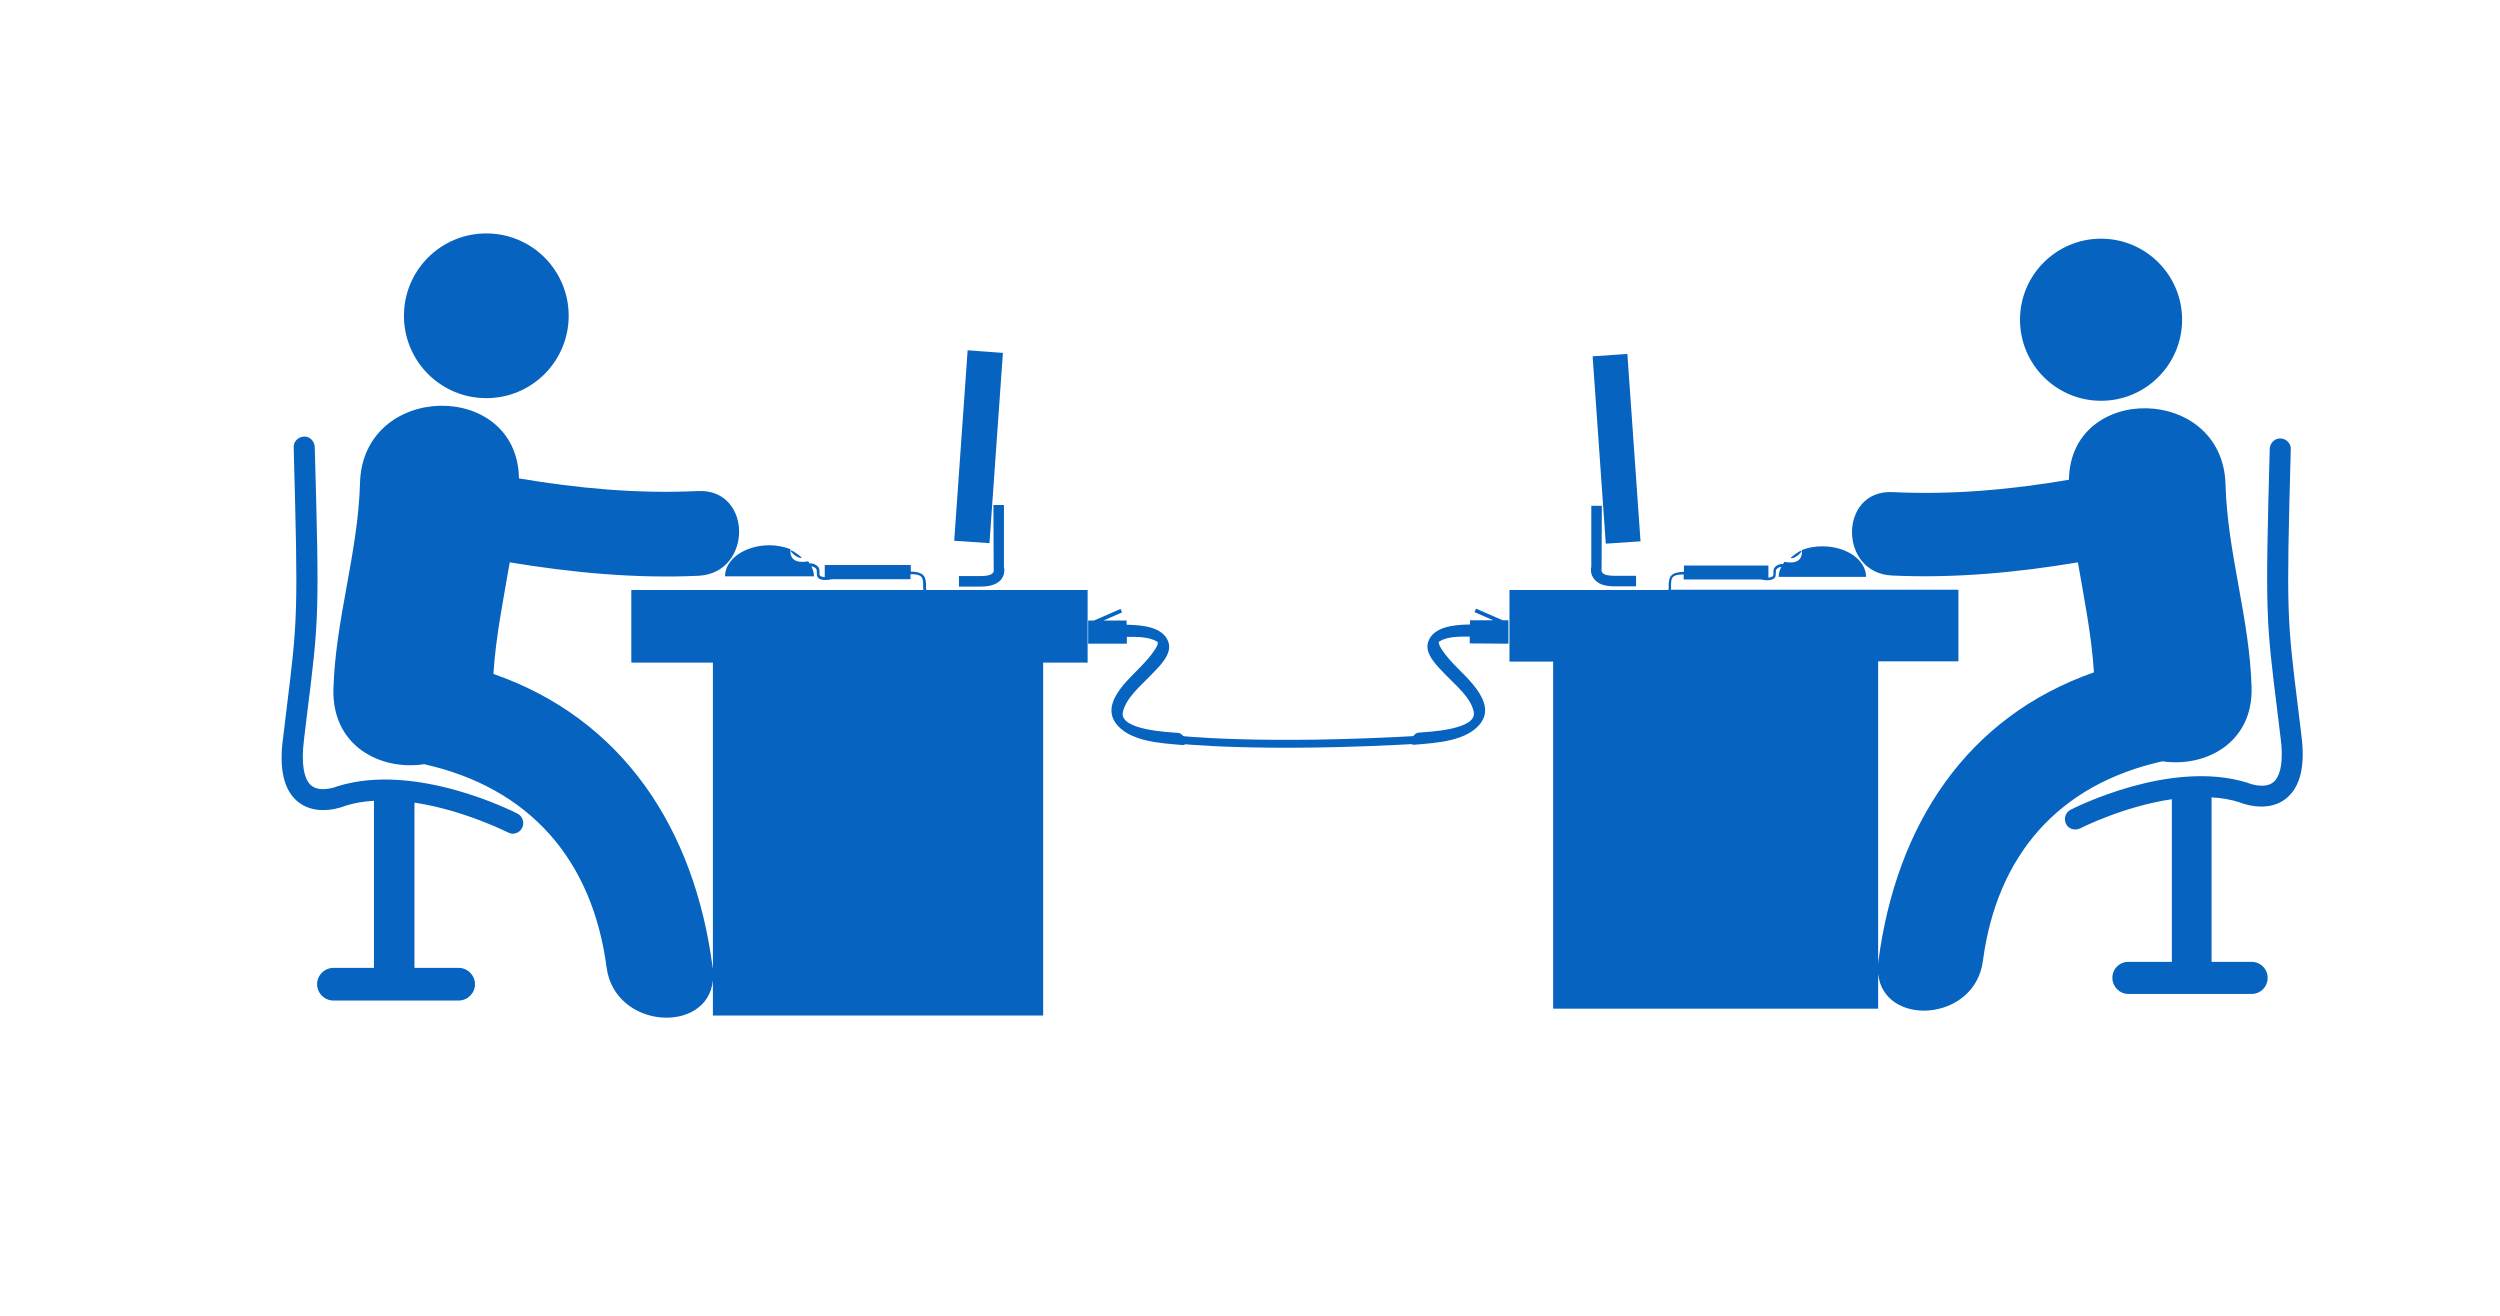
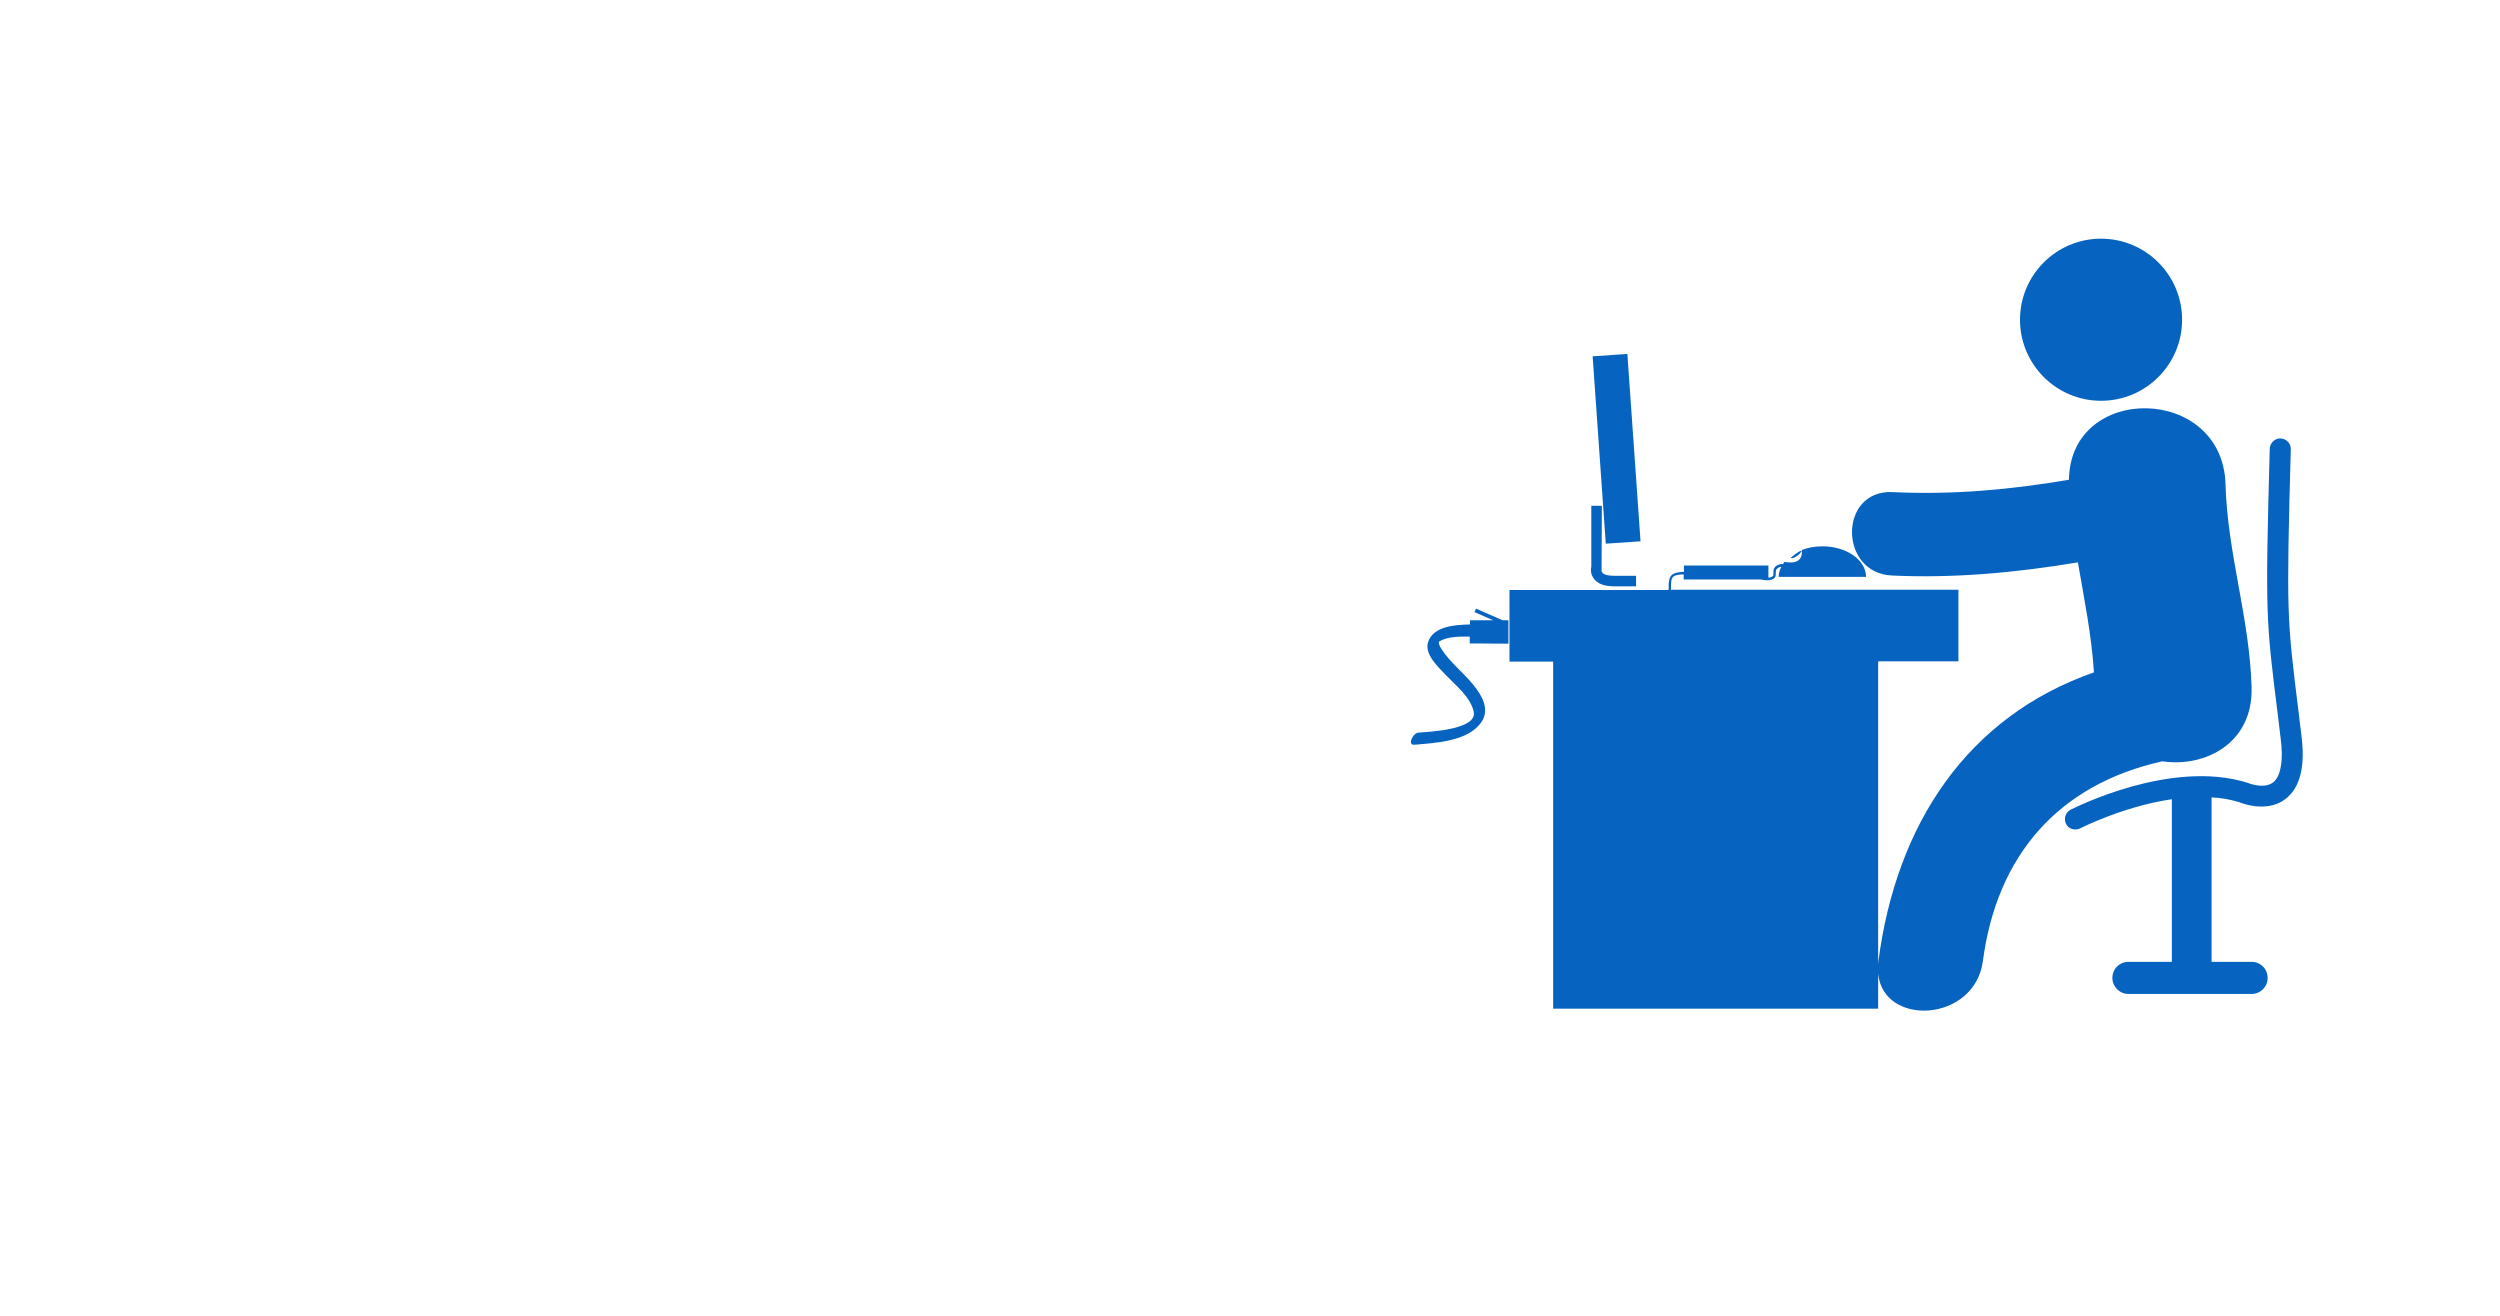
<svg xmlns="http://www.w3.org/2000/svg" version="1.1" id="图层_1" x="0px" y="0px" viewBox="0 0 950 500" style="enable-background:new 0 0 950 500;" xml:space="preserve">
  <style type="text/css">
	.st0{fill:#0663BF;}
	.st1{fill:none;stroke:#0663BF;stroke-width:3;stroke-miterlimit:10;}
</style>
  <g>
    <path class="st0" d="M684.4,209.3c-0.9,0.1-4,2.7-4,2.7C682,212.7,685.3,209.3,684.4,209.3z M684.8,208.8l-0.2,0.1   C684.6,208.9,684.7,208.9,684.8,208.8C684.8,208.8,684.8,208.8,684.8,208.8z M798.4,90.7c17,0,30.8,13.8,30.8,30.8   s-13.8,30.8-30.8,30.8c-17,0-30.8-13.8-30.8-30.8S781.4,90.7,798.4,90.7z M613.4,222.8h8.3v-4h-8.3c-2.3,0-3.9-0.4-4.5-1.2   c-0.5-0.6-0.3-1.4-0.3-1.4l0.1-24h-4v23.1c-0.2,0.8-0.4,2.7,0.9,4.5C607.1,221.9,609.7,222.8,613.4,222.8z M874.5,279.2l-1.1-9.1   c-4.4-35.5-4.6-36.9-2.9-99.4c0.1-2.2-1.7-4-3.9-4.1c-2.1-0.1-4,1.7-4.1,3.9c-1.7,63.1-1.5,64.5,3,100.6l1.1,9.1   c1.2,8.7,0.1,14.8-2.8,17.1c-3.5,2.7-9.5,0.3-9.9,0.1c-29.2-9-65.6,9.6-67.1,10.3c-1.9,1-2.7,3.4-1.7,5.4c0.7,1.4,2.1,2.1,3.5,2.1   c0.6,0,1.2-0.1,1.8-0.4c0.2-0.1,16.5-8.4,34.9-11.1v61.8h-16.5c-3.4,0-6.1,2.7-6.1,6.1c0,3.3,2.7,6.1,6.1,6.1h46.8   c3.4,0,6.1-2.7,6.1-6.1c0-3.4-2.7-6.1-6.1-6.1h-15.2v-62.5c3.7,0.2,7.3,0.8,10.7,1.9c0.4,0.2,10.3,4.2,17.4-1.3   C874.1,299.3,876.1,291.1,874.5,279.2z M855.6,261.2c-0.7-26.1-9.2-51.1-9.9-77.1c-1-37.9-59-38.7-59.5-1.8   c-22.2,3.8-44.4,5.8-67,4.7c-20.5-1-20.6,30.8-0.2,31.7c23.7,1.1,47.2-1.1,70.6-5c2.4,13.9,5.2,27.7,6.1,41.8   c-48.3,16.9-75.1,57.8-81.9,109.7c0,0.4-0.1,0.7-0.1,1.1V251.3h30.5v-27.2H634.9c0.1-0.3,0.1-0.7,0.1-1.2c0-0.3,0-0.6,0-1   c0.1-2.3,0.5-3.1,2.8-3.5c0.6-0.1,1.3-0.1,2-0.1v1.9h29.3c0.9,0.2,1.7,0.3,2.5,0.3c1.2,0,2.3-0.3,2.9-1.1c0.3-0.4,0.3-1.1,0.3-1.6   c0-0.6,0-1.2,0.3-1.5c0.4-0.5,1.2-0.9,1.8-0.9c-0.6,1.2-1,2.4-1,3.8h33.2c0-6.4-7.4-11.6-16.6-11.6c-2.9,0-5.5,0.5-7.8,1.4   c0.5,5.5-4.6,4.9-6.6,4.5c-0.2,0.3-0.4,0.6-0.6,0.9c-0.1,0-0.2-0.1-0.3-0.1c-0.9,0-2.2,0.5-2.8,1.3c-0.5,0.6-0.5,1.4-0.5,2.1   c0,0.4,0,0.9-0.1,1.1c-0.4,0.5-1,0.6-1.8,0.7v-4.6h-32.1v2.4c-0.9,0-1.7,0.1-2.2,0.2c-2.9,0.5-3.4,1.9-3.6,4.4c0,0.4,0,0.7,0,1   c0,0.6,0,1-0.1,1.3h-60.4v27.2h16.6v131.9h123.5V370c2,20.3,36.7,18.5,39.8-4.8c5.3-40.2,28.7-67.1,68.2-75.9   C838,291.7,856.2,282.4,855.6,261.2z M618.4,134.5l5,71.2l-13.2,0.9l-5-71.2L618.4,134.5z" />
  </g>
  <g>
-     <path class="st0" d="M304.7,211.9c0,0-3.1-2.7-4.1-2.7C299.7,209.1,303.1,212.6,304.7,211.9z M300.2,208.7c0.1,0,0.2,0.1,0.2,0.1   L300.2,208.7C300.2,208.6,300.2,208.6,300.2,208.7z M216.1,120c0,17.3-14,31.3-31.3,31.3s-31.3-14-31.3-31.3s14-31.3,31.3-31.3   S216.1,102.7,216.1,120z M380.6,220c1.3-1.8,1.1-3.8,0.9-4.6v-23.5h-4l0.1,24.4c0,0,0.2,0.8-0.3,1.4c-0.6,0.8-2.3,1.2-4.5,1.2h-8.4   v4h8.4C376.5,222.9,379.2,221.9,380.6,220z M113.5,304.9c7.3,5.6,17.3,1.5,17.7,1.3c3.5-1.1,7.2-1.7,10.9-1.9v63.5h-15.4   c-3.4,0-6.2,2.8-6.2,6.2c0,3.4,2.8,6.2,6.2,6.2h47.6c3.4,0,6.2-2.8,6.2-6.2c0-3.4-2.8-6.2-6.2-6.2h-16.8V305   c18.7,2.8,35.2,11.2,35.5,11.3c0.6,0.3,1.2,0.5,1.8,0.5c1.5,0,2.9-0.8,3.6-2.2c1-2,0.2-4.4-1.7-5.4c-1.6-0.8-38.5-19.6-68.2-10.5   c-0.4,0.2-6.6,2.6-10.1-0.1c-3-2.4-4-8.5-2.9-17.4l1.1-9.2c4.6-36.6,4.8-38.1,3-102.2c-0.1-2.2-2-4.1-4.1-3.9   c-2.2,0.1-4,1.9-3.9,4.1c1.7,63.6,1.6,64.9-2.9,101l-1.1,9.2C105.9,292.3,107.9,300.6,113.5,304.9z M161.2,290.4   c40.1,9,63.9,36.3,69.3,77.2c3.1,23.6,38.4,25.5,40.4,4.9v13.4h125.5V251.8h16.9v-27.6h-61.3c-0.1-0.3-0.1-0.7-0.1-1.3   c0-0.3,0-0.6,0-1c-0.2-2.6-0.7-3.9-3.6-4.5c-0.6-0.1-1.4-0.2-2.2-0.2v-2.5h-32.7v4.6c-0.8,0-1.5-0.2-1.9-0.7   c-0.1-0.2-0.1-0.6-0.1-1.1c0-0.7,0-1.5-0.5-2.1c-0.7-0.8-2-1.4-2.9-1.3c-0.1,0-0.2,0.1-0.3,0.1c-0.2-0.3-0.4-0.6-0.6-0.9   c-2,0.4-7.3,0.9-6.7-4.6c-2.4-0.9-5.1-1.5-8-1.5c-9.3,0-16.9,5.3-16.9,11.8h33.8c0-1.3-0.4-2.6-1-3.8c0.6,0.1,1.4,0.4,1.8,0.9   c0.3,0.4,0.3,0.9,0.3,1.5c0,0.6,0,1.2,0.3,1.7c0.6,0.9,1.7,1.1,3,1.1c0.8,0,1.7-0.1,2.5-0.3h29.8v-1.9c0.7,0,1.5,0,2,0.1   c2.3,0.4,2.7,1.2,2.8,3.6c0,0.4,0,0.7,0,1c0,0.5,0,0.9,0.1,1.3h-111v27.6h31v116.9c0-0.4,0-0.8-0.1-1.1   c-6.9-52.8-34.2-94.4-83.3-111.5c0.9-14.3,3.8-28.3,6.2-42.4c23.7,3.9,47.6,6.2,71.7,5.1c20.7-1,20.6-33.2-0.2-32.2   c-22.9,1.1-45.5-1-68-4.8c-0.5-37.5-59.4-36.7-60.4,1.8c-0.7,26.4-9.4,51.9-10.1,78.4C126.2,283.5,144.5,292.9,161.2,290.4z    M381.1,134.1l-5.1,72.3l-13.4-0.9l5.1-72.4L381.1,134.1z" />
-   </g>
+     </g>
  <g>
    <path class="st0" d="M573.2,244.6v-8.9H571l-10.1-4.4l-0.6,1.3l7.1,3.1h-8.8v1.6c-5.8,0.1-13.9,0.7-15.9,6.6   c-1.6,4.7,3.9,9.6,6.7,12.6c3.7,3.9,9.4,8.4,10.6,13.9c1.6,7-17.6,7.7-21,8c-2.2,0.2-4.3,4.9-1.5,4.6c7.9-0.7,20.5-1.2,25.5-8.7   c3.2-4.8,0.1-10.1-3.1-14c-3.8-4.7-8.8-8.5-12.1-13.6c-0.9-1.4-1.4-2.7-0.8-3c3.2-1.9,7.8-1.8,11.5-1.8v2.6L573.2,244.6   L573.2,244.6z" />
  </g>
  <g>
-     <path class="st0" d="M413.6,244.6h14.6V242c3.7,0,8.3-0.1,11.5,1.8c0.6,0.3,0.1,1.7-0.8,3c-3.3,5.1-8.3,9-12.1,13.6   c-3.2,3.9-6.3,9.1-3.1,14c5,7.5,17.6,8,25.5,8.7c2.8,0.3,0.8-4.4-1.5-4.6c-3.4-0.3-22.6-1-21-8c1.3-5.5,6.9-10,10.6-13.9   c2.8-3,8.3-7.8,6.7-12.6c-2-5.9-10.1-6.5-15.9-6.6v-1.6h-8.8l7.1-3.1l-0.6-1.3l-10.1,4.4h-2.2V244.6L413.6,244.6z" />
-   </g>
-   <path class="st1" d="M447,281c0,0,31.4,3.7,94.3,0" />
+     </g>
</svg>